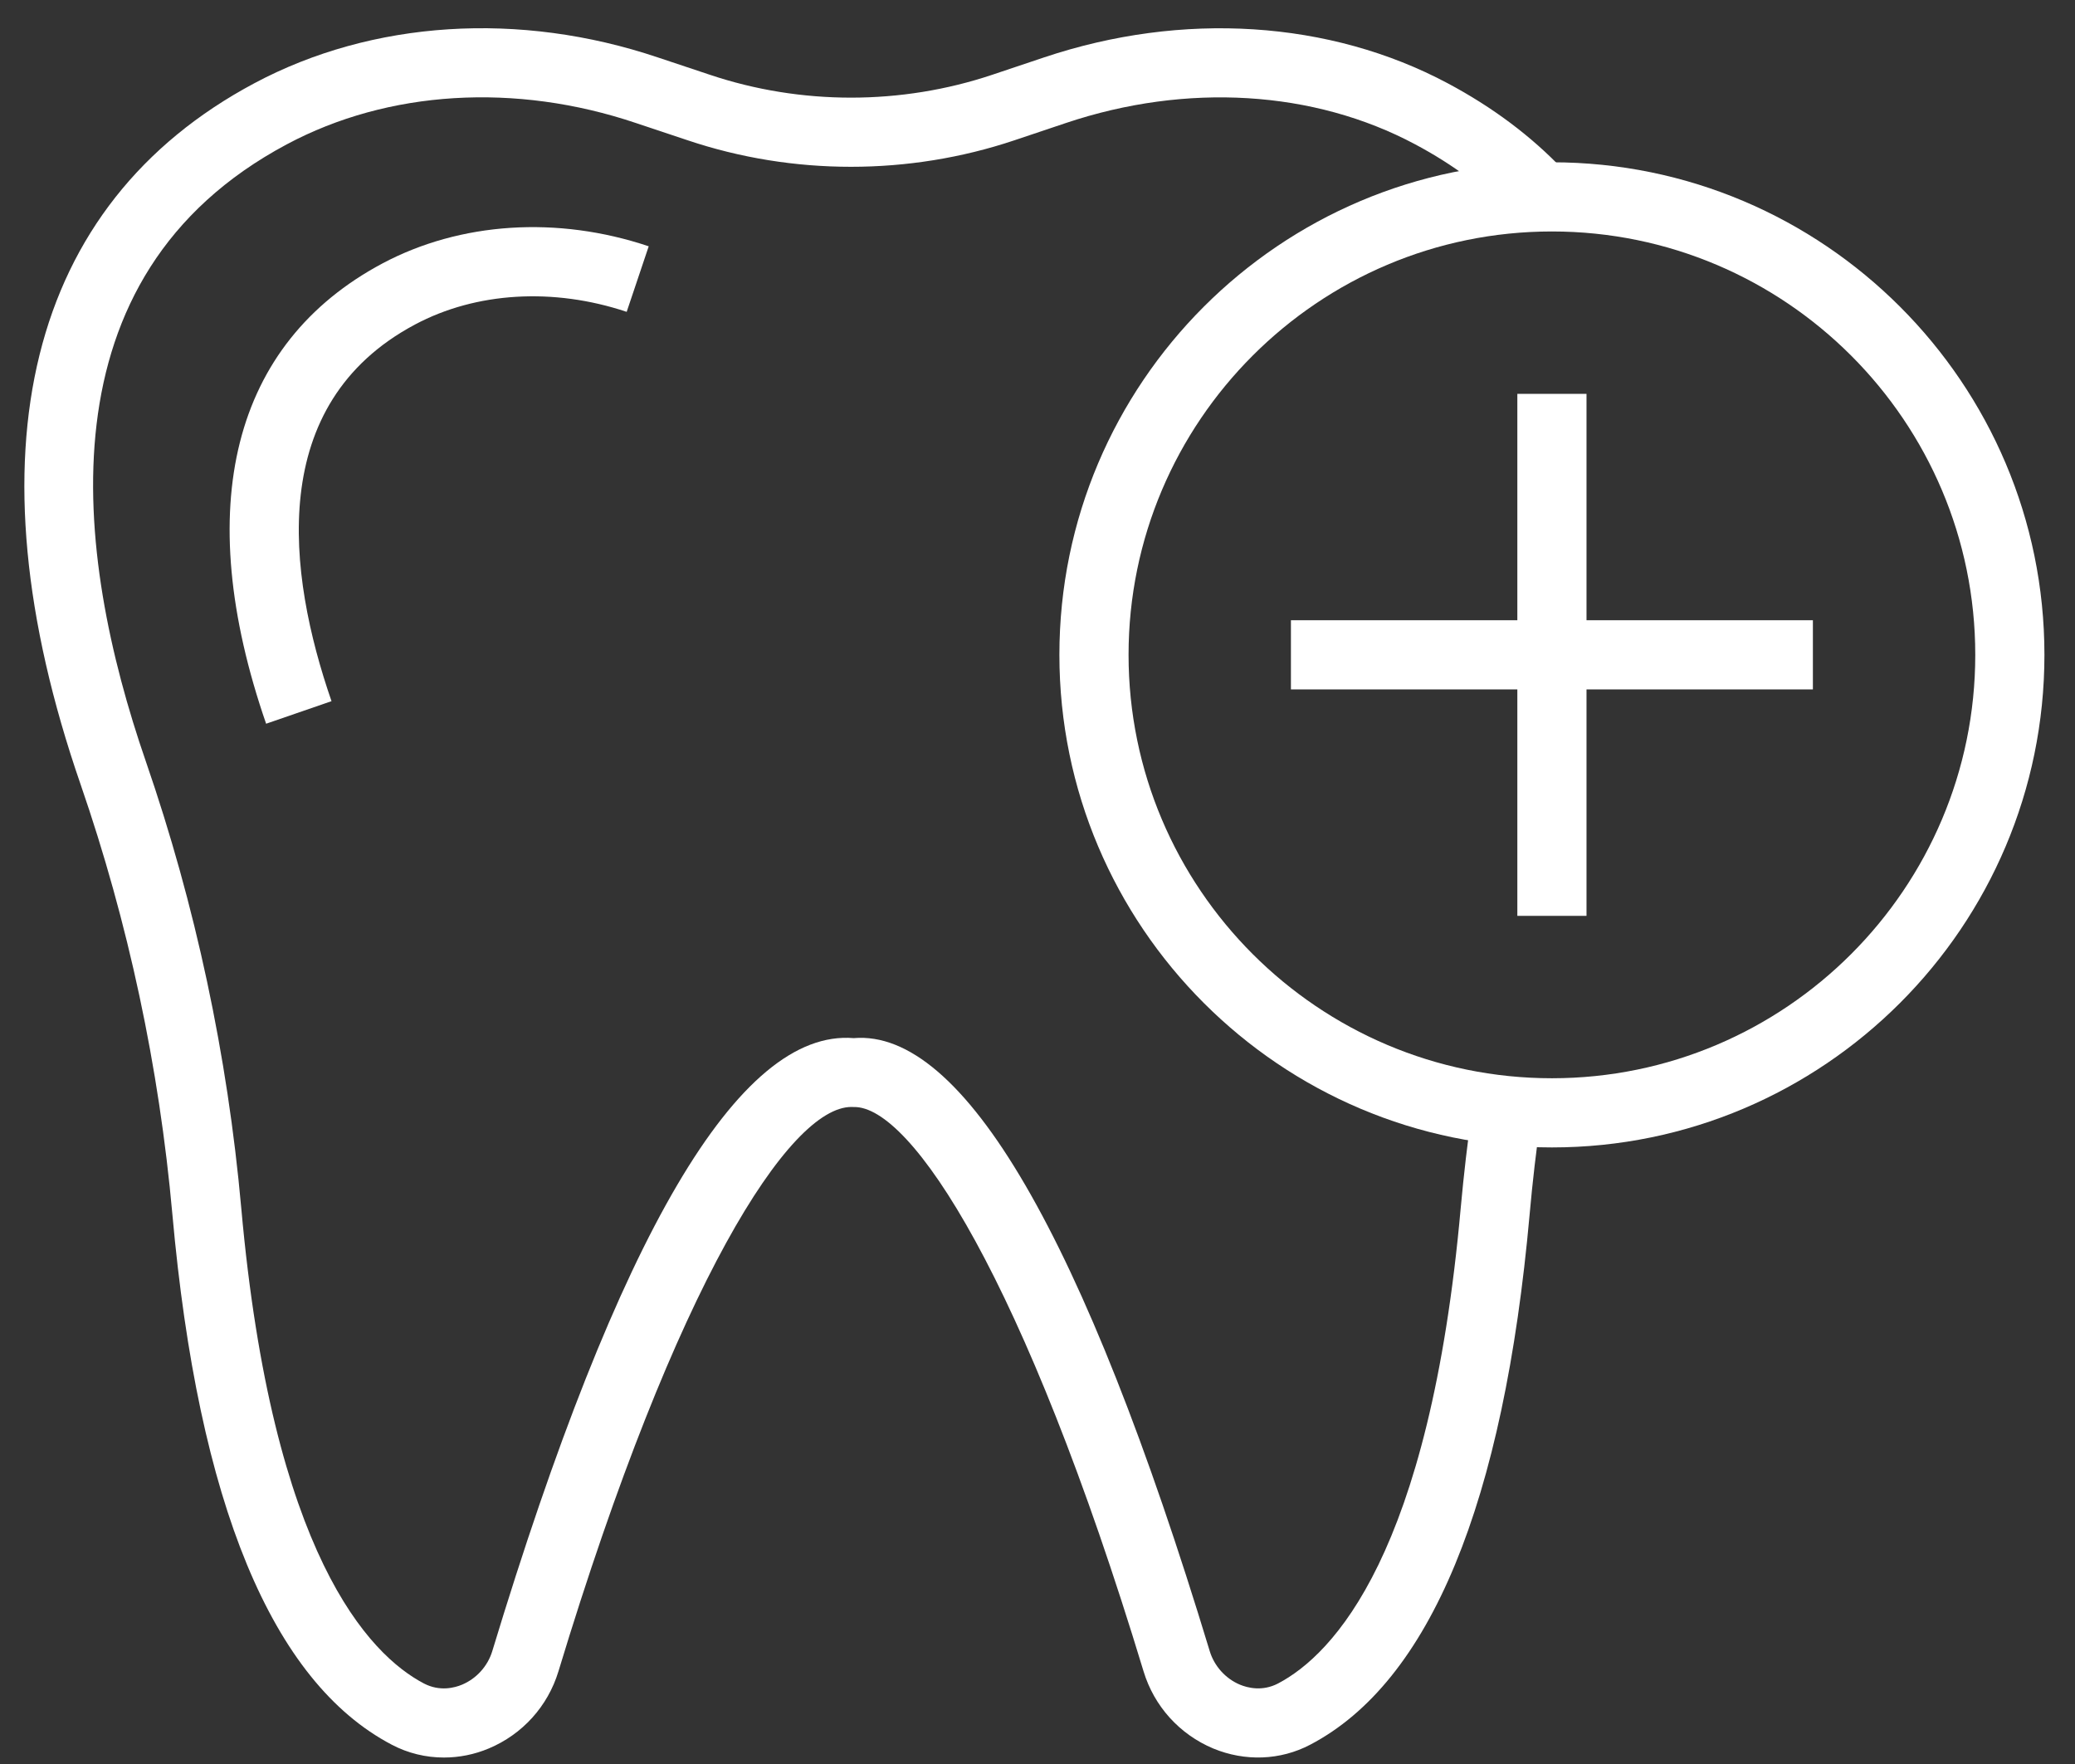
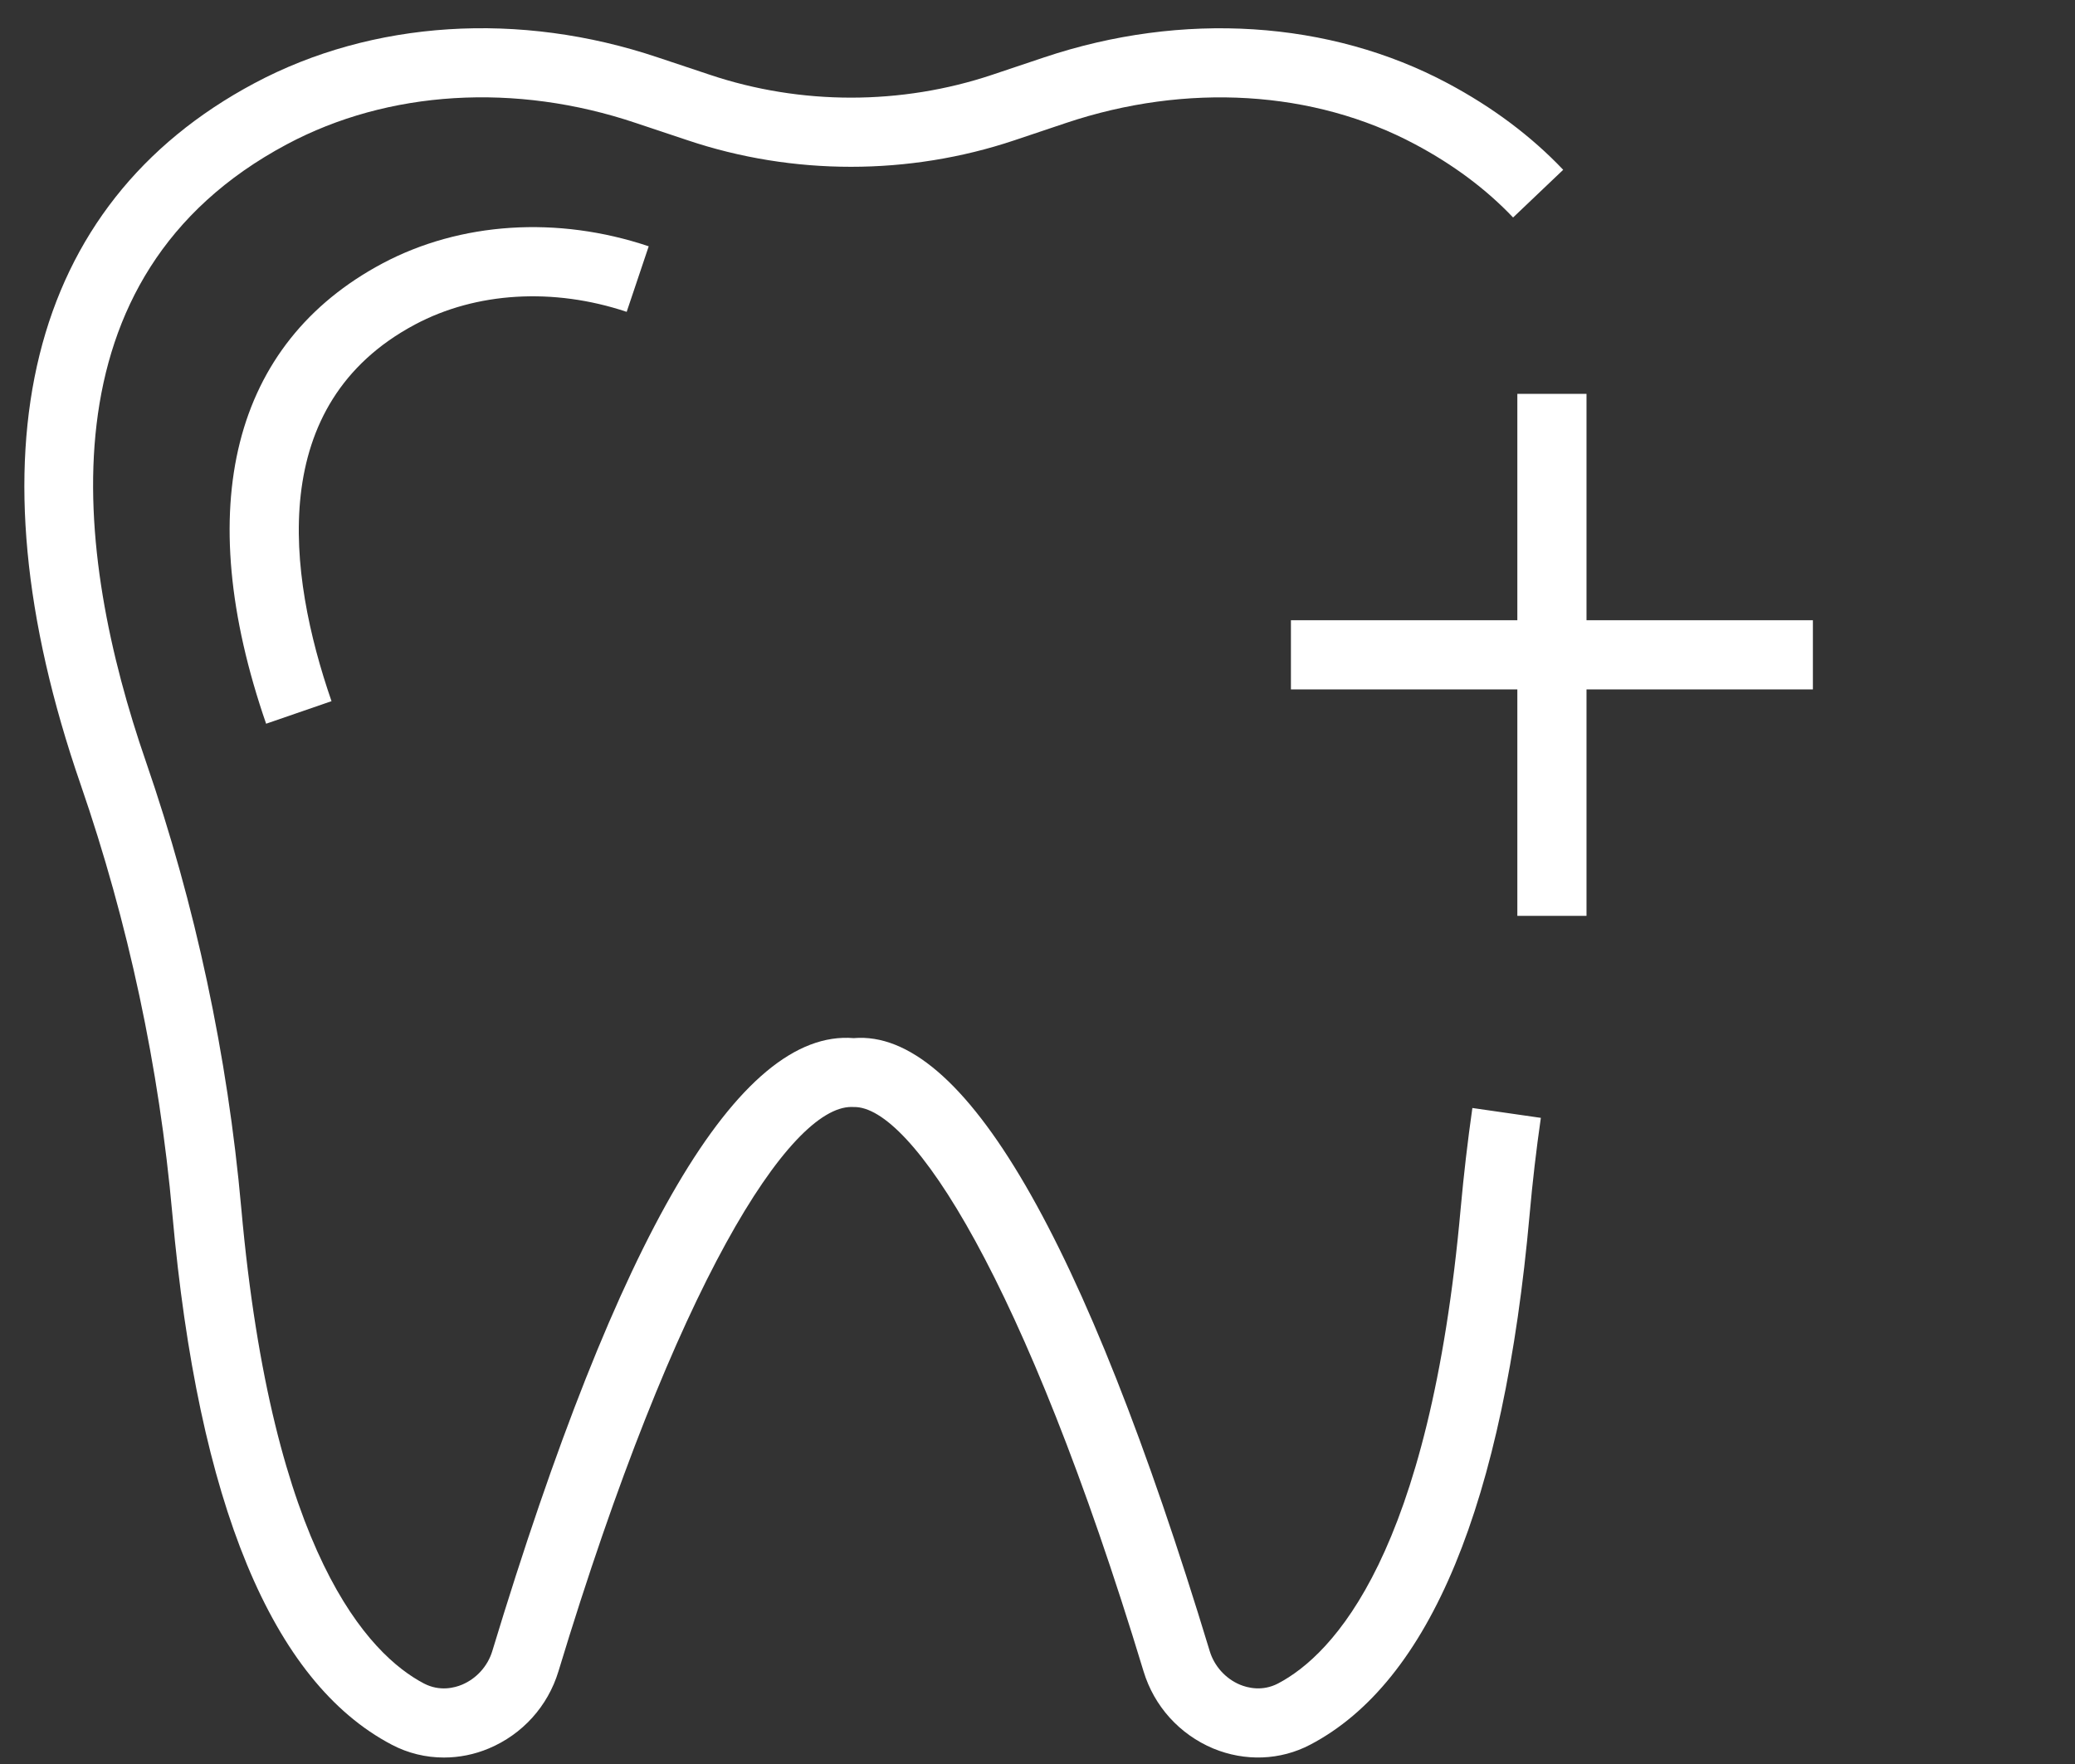
<svg xmlns="http://www.w3.org/2000/svg" width="100%" height="100%" viewBox="0 0 60 51" version="1.1" xml:space="preserve" style="fill-rule:evenodd;clip-rule:evenodd;stroke-linejoin:round;stroke-miterlimit:2;">
  <rect x="0" y="0" width="60" height="51" fill="#333333" stroke="none" />
  <g id="ZahnersatzIcon">
    <path d="M12.836,50.813c-0.521,0 -1.038,-0.123 -1.508,-0.371c-3.461,-1.815 -5.596,-6.977 -6.344,-15.338c-0.381,-4.252 -1.275,-8.434 -2.655,-12.43c-3.31,-9.578 -1.526,-16.775 5.025,-20.267c3.41,-1.819 7.669,-2.094 11.676,-0.744l1.488,0.496c2.637,0.886 5.543,0.884 8.176,0.002l1.491,-0.5c4.007,-1.344 8.263,-1.073 11.675,0.746c1.294,0.689 2.419,1.531 3.341,2.502l-1.449,1.379c-0.775,-0.817 -1.728,-1.528 -2.833,-2.116c-2.927,-1.562 -6.606,-1.787 -10.099,-0.615l-1.49,0.5c-3.045,1.02 -6.401,1.022 -9.448,-0.002l-1.487,-0.496c-3.493,-1.178 -7.175,-0.949 -10.1,0.613c-7.15,3.811 -6.163,11.811 -4.075,17.85c1.432,4.148 2.36,8.49 2.756,12.902c0.896,10.022 3.694,12.914 5.282,13.748c0.458,0.239 0.887,0.125 1.103,0.034c0.416,-0.174 0.742,-0.536 0.873,-0.967c3.645,-12.022 7.125,-18 10.452,-17.725c3.158,-0.267 6.649,5.705 10.295,17.725c0.131,0.431 0.457,0.793 0.872,0.967c0.214,0.089 0.644,0.205 1.103,-0.034c1.588,-0.834 4.386,-3.726 5.282,-13.748c0.088,-0.966 0.2,-1.931 0.337,-2.89l1.98,0.285c-0.133,0.924 -0.241,1.853 -0.324,2.785c-0.748,8.361 -2.883,13.523 -6.345,15.338c-0.865,0.455 -1.887,0.49 -2.806,0.109c-0.972,-0.408 -1.707,-1.22 -2.013,-2.23c-3.453,-11.385 -6.726,-16.356 -8.381,-16.315c-0.023,0 -0.044,-0.002 -0.067,-0.002c-1.788,0 -5.06,5.065 -8.471,16.317c-0.307,1.01 -1.041,1.822 -2.015,2.23c-0.419,0.176 -0.859,0.262 -1.297,0.262" style="fill:#fff;fill-rule:nonzero;" />
    <path d="M7.695,20.924c-2.167,-6.27 -0.973,-10.996 3.362,-13.307c2.255,-1.199 5.063,-1.382 7.701,-0.496l-0.637,1.895c-2.117,-0.707 -4.352,-0.576 -6.122,0.367c-4.311,2.297 -3.692,7.189 -2.413,10.889l-1.891,0.652Z" style="fill:#fff;fill-rule:nonzero;" />
-     <path d="M44.875,33.174c-7.854,0 -14.242,-6.389 -14.242,-14.242c0,-7.852 6.388,-14.24 14.242,-14.24c7.853,0 14.241,6.388 14.241,14.24c0,7.853 -6.388,14.242 -14.241,14.242m0,-26.482c-6.75,0 -12.242,5.49 -12.242,12.24c0,6.75 5.492,12.242 12.242,12.242c6.75,0 12.241,-5.492 12.241,-12.242c0,-6.75 -5.491,-12.24 -12.241,-12.24" style="fill:#fff;fill-rule:nonzero;" />
    <rect x="37.328" y="17.932" width="15.093" height="2" style="fill:#fff;" />
    <rect x="43.875" y="11.387" width="2" height="15.092" style="fill:#fff;" />
  </g>
</svg>